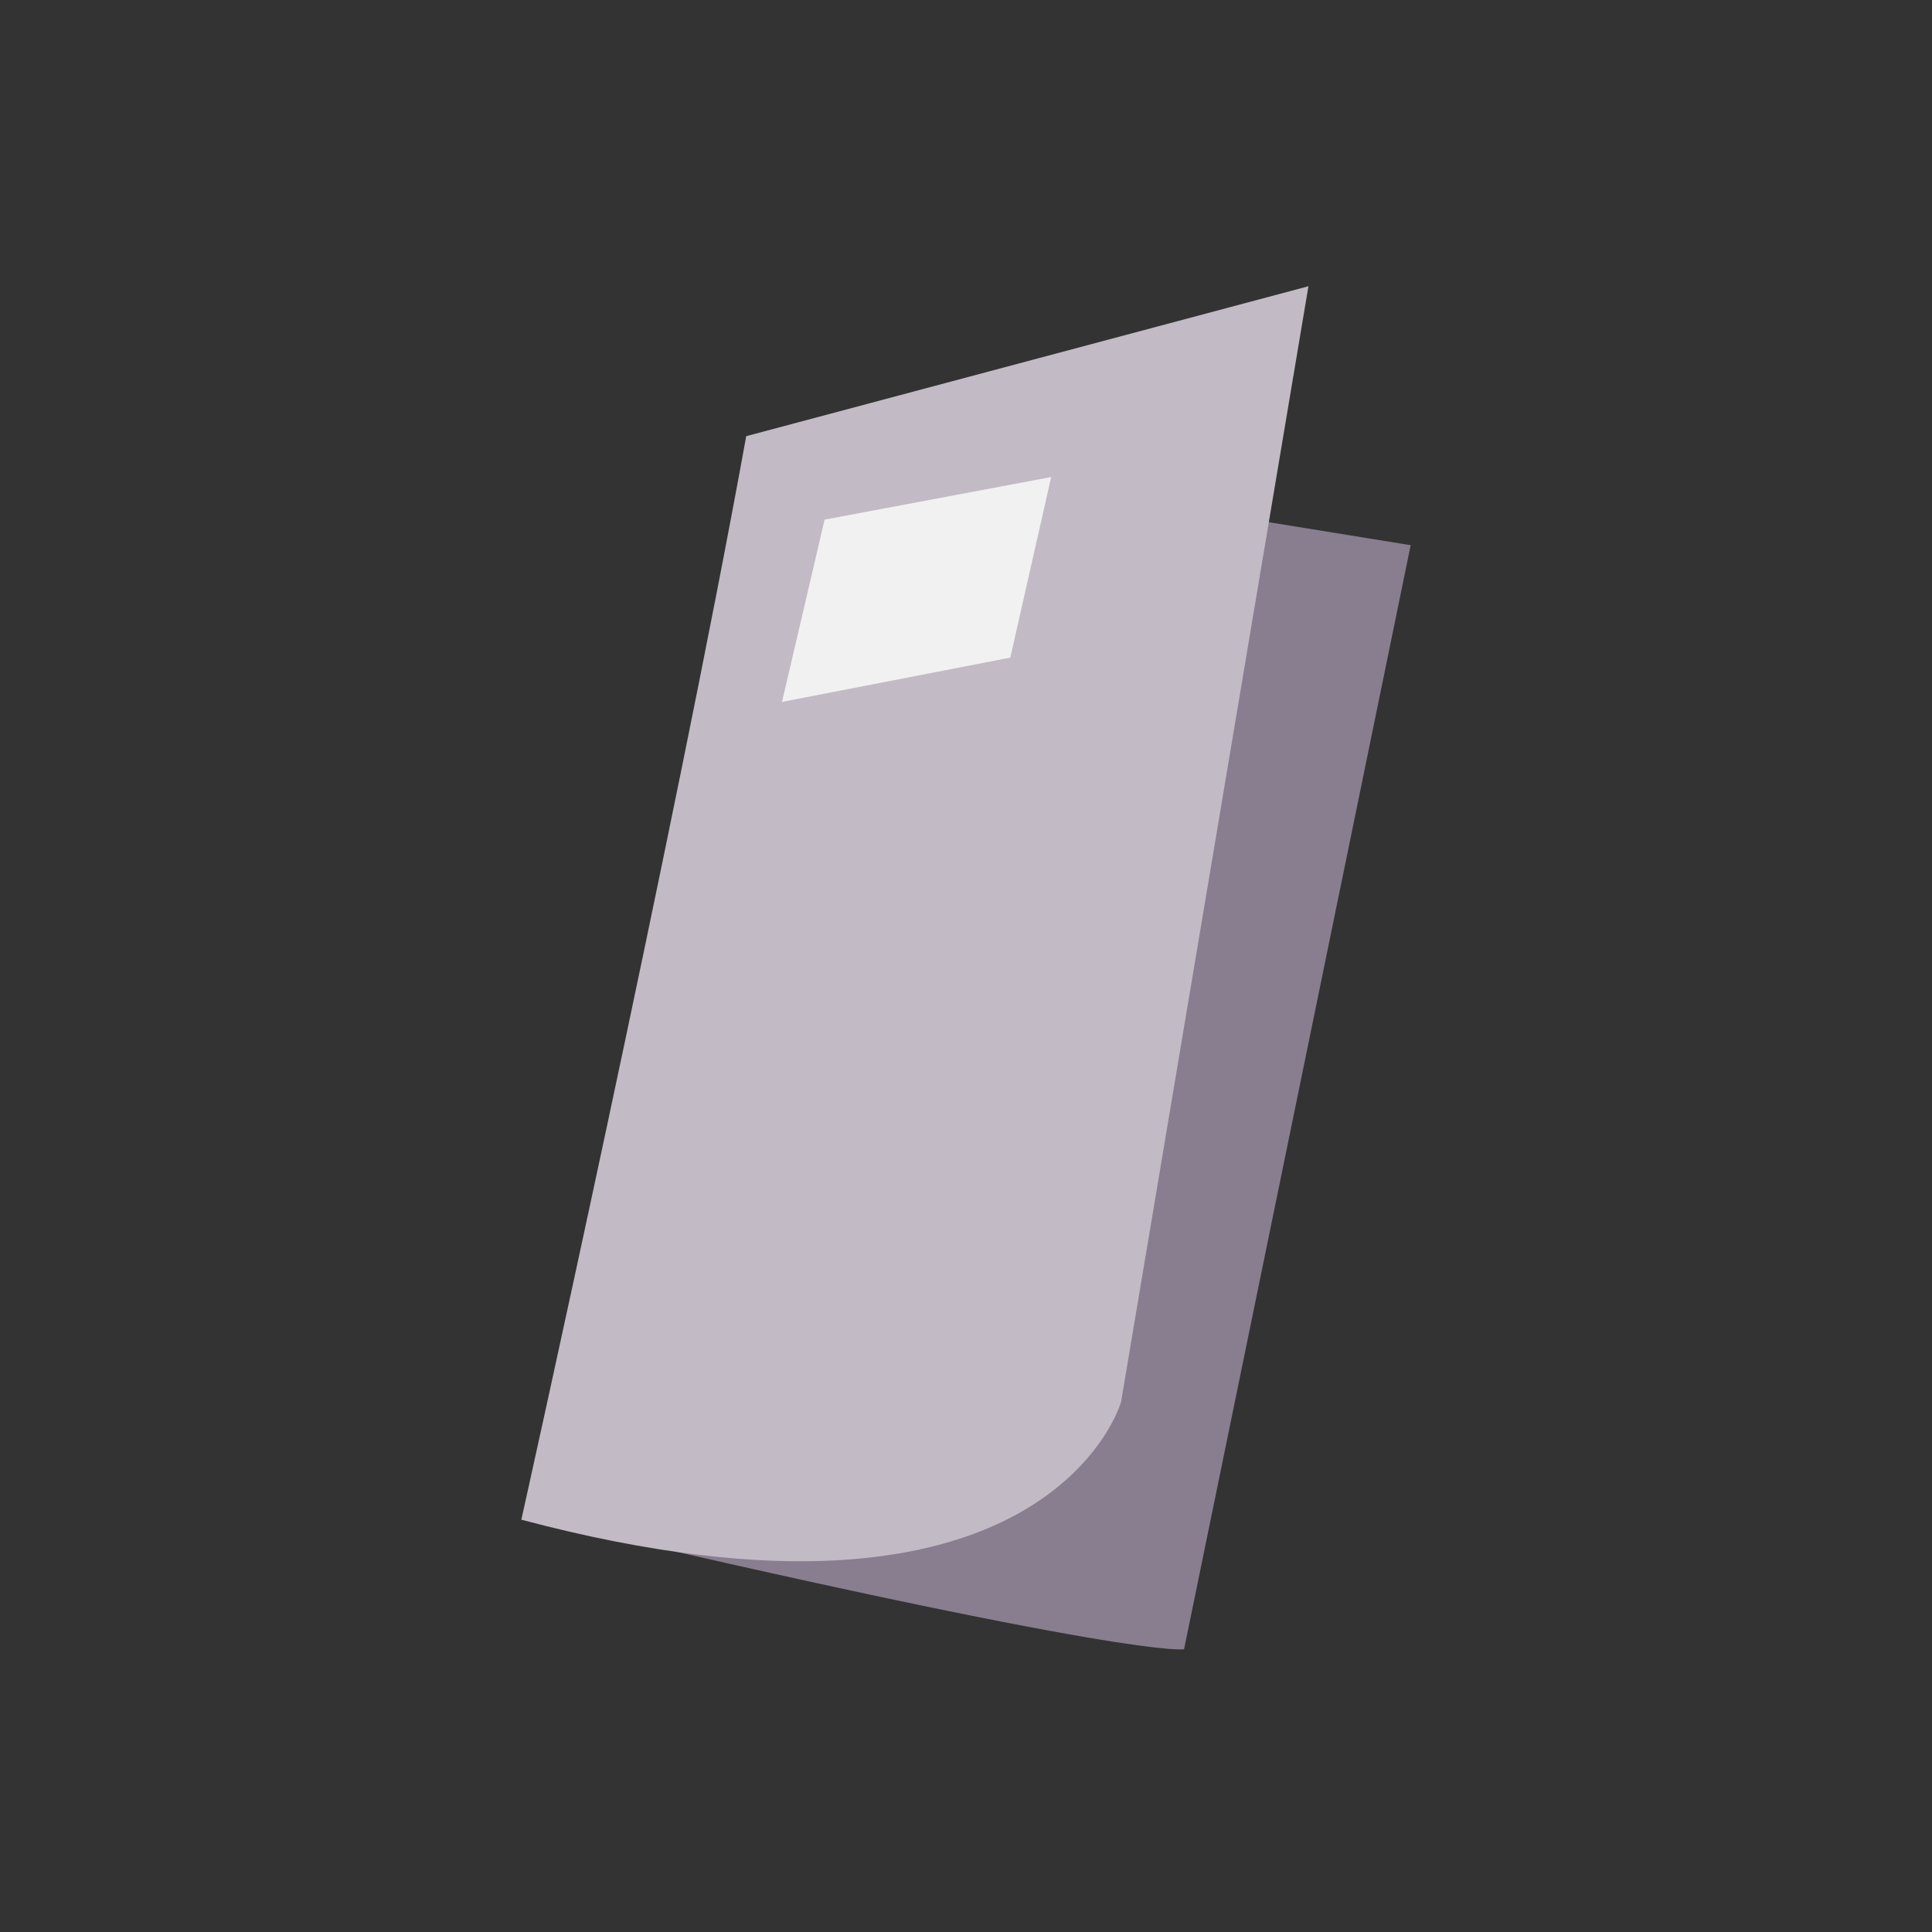
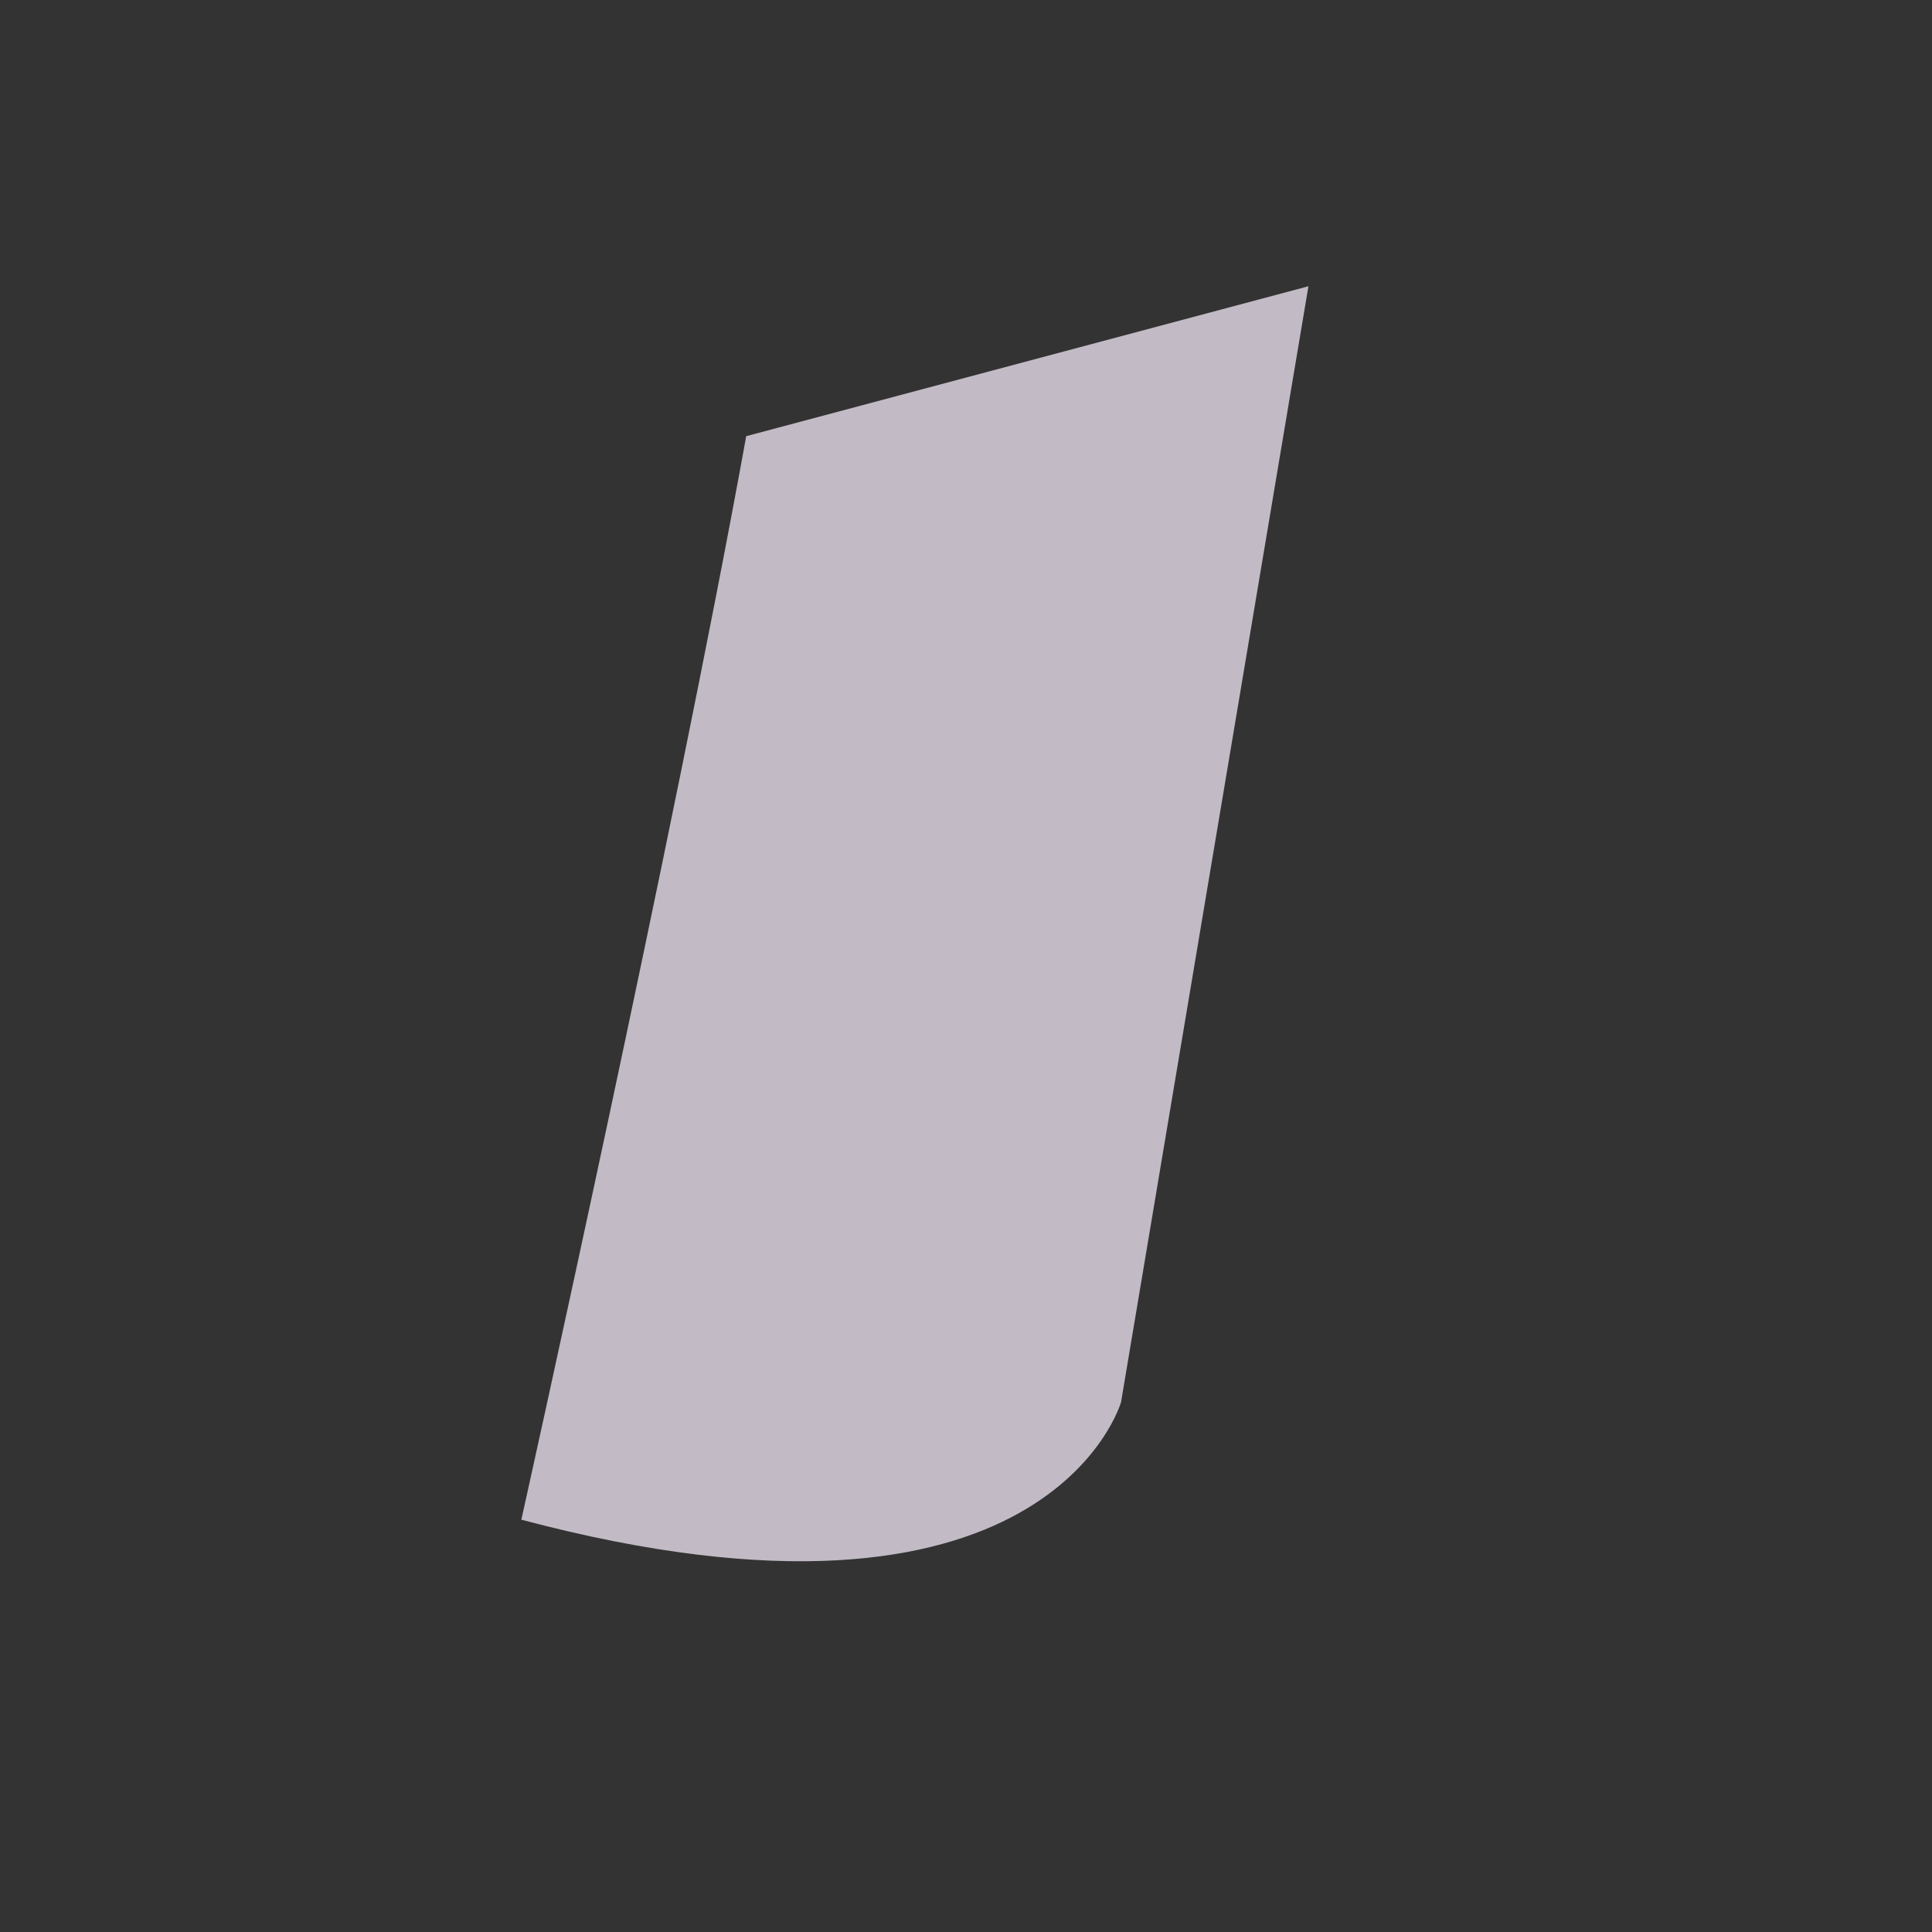
<svg xmlns="http://www.w3.org/2000/svg" version="1.1" id="Laag_1" x="0px" y="0px" viewBox="0 0 113.4 113.4" style="enable-background:new 0 0 113.4 113.4;" xml:space="preserve">
  <rect x="0" y="0" width="113.4" height="113.4" fill="#333333" stroke="none" />
  <style type="text/css">
	.st0{fill:#46254F;}
	.st1{fill:none;stroke:#46254F;stroke-width:3;stroke-miterlimit:10;}
	.st2{fill:#FFFFFF;stroke:#46254F;stroke-width:3;stroke-miterlimit:10;}
	.st3{fill:none;stroke:#46254F;stroke-miterlimit:10;}
	.st4{fill:#34203D;}
	.st5{fill:#2C1C35;}
	.st6{fill:#2D1C35;}
	.st7{fill:#C6724C;}
	.st8{clip-path:url(#SVGID_00000112616879883004389770000015641586469714762660_);}
	.st9{fill:#AF5332;}
	.st10{fill:none;}
	.st11{fill:#51C185;}
	.st12{fill:#E5D2C7;}
	.st13{clip-path:url(#SVGID_00000102516069135802869200000013148444951893644986_);}
	.st14{fill:#F2E5DE;}
	.st15{fill:#3A2445;}
	.st16{clip-path:url(#SVGID_00000010271971016450391840000010017069550320734638_);}
	.st17{fill:#4CE593;}
	.st18{fill:#665270;}
	.st19{clip-path:url(#SVGID_00000002342864693777716860000016905490751004048826_);}
	.st20{clip-path:url(#SVGID_00000057871218687571804400000010139529221033469851_);}
	.st21{fill:#0295FF;}
	.st22{clip-path:url(#SVGID_00000034812117302311324050000015474800458372126638_);}
	.st23{fill:#F2F2F2;}
	.st24{fill:#C3BBC6;}
	.st25{clip-path:url(#SVGID_00000158006921984586948120000008098634885237884058_);}
	.st26{fill:#543D5E;}
	.st27{clip-path:url(#SVGID_00000090283315697531009480000015365990448134296207_);}
	.st28{clip-path:url(#SVGID_00000132798601076394931600000007677372626296720039_);}
	.st29{clip-path:url(#SVGID_00000176727718657278549640000004437280199187381382_);}
	.st30{fill:#C7724C;}
	.st31{clip-path:url(#SVGID_00000009557400639719293220000002219683003625553818_);}
	.st32{fill:#4B4668;}
	.st33{clip-path:url(#SVGID_00000124134489236077201170000001584807698895620768_);}
	.st34{fill:#51C186;}
	.st35{fill:#C2BAC5;}
	.st36{fill:#F6F6F6;}
	.st37{fill:#45254E;}
	.st38{fill:#F1F1F1;}
	.st39{fill:#C6C6C6;}
	.st40{fill:#A6A0A9;}
	.st41{fill:#371C3D;}
	.st42{fill:#7A6880;}
	.st43{fill:#9D9D9C;}
	.st44{fill:#969099;}
	.st45{fill:#FFFFFF;}
	.st46{fill:none;stroke:#51C186;stroke-width:3;stroke-miterlimit:10;}
	.st47{fill:#FFFFFF;stroke:#51C186;stroke-width:3;stroke-miterlimit:10;}
	.st48{fill:#E6E6E6;}
	.st49{clip-path:url(#SVGID_00000065076788214390027470000000700937147112463767_);fill:#51C186;}
	.st50{clip-path:url(#SVGID_00000099638492944217153060000012689304665852413583_);fill:#51C186;}
	.st51{clip-path:url(#SVGID_00000044889327112720305180000013237720038527123341_);fill:#51C186;}
	.st52{clip-path:url(#SVGID_00000083803086718553268410000011066067134874266530_);fill:#51C186;}
	.st53{clip-path:url(#SVGID_00000024696184074422420230000002899969685327464378_);fill:#51C186;}
	.st54{clip-path:url(#SVGID_00000027568498468059595700000004175239713952896390_);fill:#51C186;}
	.st55{clip-path:url(#SVGID_00000007422749571325714830000010473746890135131558_);fill:#51C186;}
	.st56{clip-path:url(#SVGID_00000169546038664105109750000001327823614584075170_);fill:#51C186;}
	.st57{clip-path:url(#SVGID_00000046328720789083841200000006915870837782213257_);fill:#51C186;}
	.st58{clip-path:url(#SVGID_00000160192810448451271610000017668905569615895195_);fill:#51C186;}
	.st59{clip-path:url(#SVGID_00000061443325930076252860000007367180052751858108_);fill:#51C186;}
	.st60{clip-path:url(#SVGID_00000181768370120409138300000000099533569309091752_);fill:#51C186;}
	.st61{fill:#43A16F;}
	.st62{fill:#6A5B6F;}
	.st63{fill:none;stroke:#51C186;stroke-miterlimit:10;}
	.st64{fill:none;stroke:#46254F;stroke-width:3;stroke-linecap:round;stroke-miterlimit:10;}
	.st65{fill:none;stroke:#51C186;stroke-width:3;stroke-linecap:round;stroke-miterlimit:10;}
	.st66{fill:#FFFFFF;stroke:#E6E6E6;stroke-miterlimit:10;}
	.st67{fill:none;stroke:#51C186;stroke-width:2;stroke-linecap:round;stroke-linejoin:round;stroke-miterlimit:10;}
	.st68{fill:none;stroke:#51C186;stroke-width:2;stroke-linecap:round;stroke-miterlimit:10;}
	.st69{fill:none;stroke:#46254F;stroke-width:2;stroke-linecap:round;stroke-linejoin:round;stroke-miterlimit:10;}
	.st70{fill:none;stroke:#46254F;stroke-width:2;stroke-linecap:round;stroke-miterlimit:10;}
	.st71{fill:#E6E6E6;stroke:#51C186;stroke-miterlimit:10;}
	.st72{fill:#E6E6E6;stroke:#46254F;stroke-miterlimit:10;}
	.st73{fill:#51C186;stroke:#E6E6E6;stroke-miterlimit:10;}
	.st74{fill:#46254F;stroke:#E6E6E6;stroke-miterlimit:10;}
	.st75{clip-path:url(#SVGID_00000154413068896922875130000011086356245090644908_);fill:#E6E6E6;}
	.st76{clip-path:url(#SVGID_00000076600398937685462770000011531566411608945050_);fill:#E6E6E6;}
	.st77{clip-path:url(#SVGID_00000046298157198569960320000016527730634976156090_);fill:#E6E6E6;}
	.st78{clip-path:url(#SVGID_00000101815209394741807310000017603086042347326104_);fill:#E6E6E6;}
	.st79{clip-path:url(#SVGID_00000133514877176442206380000014003173850825623198_);fill:#E6E6E6;}
	.st80{clip-path:url(#SVGID_00000077297528190504438240000016468418856870262200_);fill:#E6E6E6;}
	.st81{clip-path:url(#SVGID_00000162349633070998522330000011293415634794724997_);fill:#E6E6E6;}
	.st82{clip-path:url(#SVGID_00000011008947065112620280000003407454280886598064_);fill:#E6E6E6;}
	.st83{clip-path:url(#SVGID_00000147202666176051504640000011478108450139259569_);fill:#E6E6E6;}
	.st84{clip-path:url(#SVGID_00000183938714358682413050000011451878756393731516_);fill:#E6E6E6;}
	.st85{clip-path:url(#SVGID_00000113325088011087631090000013598194488536543410_);fill:#51C186;}
	.st86{clip-path:url(#SVGID_00000144321483499811548820000002472347450518567867_);fill:#51C186;}
	.st87{fill:none;stroke:#51C186;stroke-width:4;stroke-miterlimit:10;}
	.st88{fill:none;stroke:#46254F;stroke-width:4;stroke-miterlimit:10;}
	.st89{opacity:0.68;fill:#46254F;}
	.st90{clip-path:url(#SVGID_00000088123683451459302760000005710328039103368110_);}
	.st91{clip-path:url(#SVGID_00000033329984528026397810000006339736113131893643_);}
	.st92{clip-path:url(#SVGID_00000128468179727242405990000007593362012981322666_);}
	.st93{clip-path:url(#SVGID_00000032628363946554212030000009856332952552102063_);}
	.st94{clip-path:url(#SVGID_00000178200138359293238900000007965471125134128525_);}
	.st95{clip-path:url(#SVGID_00000098927931281400333950000012879442552151106734_);}
	.st96{fill:none;stroke:#FFFFFF;stroke-width:0.8;stroke-miterlimit:10;}
	.st97{clip-path:url(#SVGID_00000155834477441511615380000010099809145239726251_);}
	.st98{clip-path:url(#SVGID_00000042732752020593153870000015153123581137476771_);}
	.st99{clip-path:url(#SVGID_00000095305721175908373780000018325458299568762557_);fill:#51C186;}
	.st100{clip-path:url(#SVGID_00000096021339723261998890000017915861561274223249_);fill:#46254F;}
	.st101{clip-path:url(#SVGID_00000168838698347555806690000012213854061625280685_);fill:#51C186;}
	.st102{fill:none;stroke:#E6E6E6;stroke-miterlimit:10;}
	.st103{clip-path:url(#SVGID_00000046298912895531935910000009020899544440695178_);fill:#46254F;}
	.st104{clip-path:url(#SVGID_00000132794561789432777620000012729505224061463174_);fill:#51C186;}
	.st105{clip-path:url(#SVGID_00000049935866569382229490000004998270187191185811_);fill:#51C186;}
	.st106{clip-path:url(#SVGID_00000006671482774826922950000014229954662054162367_);fill:#46254F;}
	.st107{clip-path:url(#SVGID_00000181776302855348649290000017960803773935437494_);fill:#46254F;}
	.st108{clip-path:url(#SVGID_00000178205820431861172570000017916611107073663917_);fill:#46254F;}
	.st109{clip-path:url(#SVGID_00000105386540472727494900000013070932693085250460_);fill:#51C186;}
	.st110{clip-path:url(#SVGID_00000067944989731914129720000003652044574470069898_);fill:#51C186;}
	.st111{clip-path:url(#SVGID_00000028300174307698268460000015696040940736354693_);fill:#46254F;}
	.st112{clip-path:url(#SVGID_00000000929662385522332420000010733470710505264048_);fill:#46254F;}
	.st113{clip-path:url(#SVGID_00000061462406251985702770000011597960129802844596_);fill:#51C186;}
	.st114{clip-path:url(#SVGID_00000022552001106653610730000011473894078813153721_);fill:#51C186;}
	.st115{clip-path:url(#SVGID_00000161599628769707620060000012647059686129703604_);fill:#46254F;}
	.st116{clip-path:url(#SVGID_00000030457020528302856610000011005518274673365642_);fill:#7A6880;}
	.st117{clip-path:url(#SVGID_00000139262582765776009670000000837365699816620475_);fill:#46254F;}
	.st118{clip-path:url(#SVGID_00000004523991603828075280000003370333976197278141_);fill:#51C186;}
	.st119{clip-path:url(#SVGID_00000004528762196151570490000007747290220630222519_);fill:#7A6880;}
	.st120{clip-path:url(#SVGID_00000011751854418442553910000002730651483581884808_);fill:#371C3D;}
	.st121{clip-path:url(#SVGID_00000005240784118914023040000011974734653222619802_);fill:#46254F;}
	.st122{fill:#7A6880;stroke:#46254F;stroke-miterlimit:10;}
	.st123{fill:#FAA90E;stroke:#46254F;stroke-miterlimit:10;}
	.st124{fill:#51C185;stroke:#46254F;stroke-miterlimit:10;}
	.st125{fill:#0295FF;stroke:#46254F;stroke-miterlimit:10;}
	.st126{fill:#D0C9D3;}
	.st127{fill:#6E5E74;}
	.st128{fill:#FF0357;}
	.st129{fill:#C41E4D;}
	.st130{fill:#897E8F;}
	.st131{clip-path:url(#SVGID_00000107550513674492643790000015317571121380735673_);fill:#51C186;}
	.st132{clip-path:url(#SVGID_00000086680225265960507860000010653140458708500393_);fill:#8CC63F;}
	.st133{clip-path:url(#SVGID_00000004519437406347933020000014134551823847114384_);fill:#0071BC;}
	.st134{clip-path:url(#SVGID_00000181052432324763220700000013381249187969671087_);fill:#FBB03B;}
	.st135{opacity:0.34;fill:#F1F1F1;}
	.st136{fill:none;stroke:#7A6880;stroke-width:8;stroke-miterlimit:10;}
	.st137{fill:#E5D9EB;}
	.st138{fill:#FFFFFF;stroke:#46254F;stroke-miterlimit:10;}
	.st139{fill:#FFFFFF;stroke:#51C186;stroke-miterlimit:10;}
	.st140{clip-path:url(#SVGID_00000090983772273554092660000017431723384774363547_);}
	.st141{clip-path:url(#SVGID_00000047053192902297232750000006824417192683823524_);}
	.st142{clip-path:url(#SVGID_00000168803010443406430450000001900118647648374198_);}
	.st143{clip-path:url(#SVGID_00000174585932073623506090000008710355756869012133_);}
	.st144{clip-path:url(#SVGID_00000052091202861393508670000013815330618015864963_);}
	.st145{clip-path:url(#SVGID_00000175299120701645155610000005615110785483878317_);}
	.st146{fill:none;stroke:#46254F;stroke-width:1.4;stroke-miterlimit:10;}
	.st147{fill:none;stroke:#51C186;stroke-width:1.4;stroke-miterlimit:10;}
	.st148{fill:#FAA90E;}
	.st149{clip-path:url(#SVGID_00000181084571829035014250000005150025186950179733_);}
	.st150{clip-path:url(#SVGID_00000153696650116315197250000007263886973648909730_);}
	.st151{clip-path:url(#SVGID_00000005961805245255500170000016037735307705622151_);}
	.st152{clip-path:url(#SVGID_00000034061918700804014140000005259678553472482181_);}
	.st153{clip-path:url(#SVGID_00000011006849259303295500000016133366239677900684_);}
	.st154{clip-path:url(#SVGID_00000090261465374407679870000004933282295083067307_);}
	.st155{clip-path:url(#SVGID_00000089551068009388859220000009763223440129368235_);}
	.st156{clip-path:url(#SVGID_00000091707364268481930910000001760502731178104967_);}
	.st157{clip-path:url(#SVGID_00000057866279919596144010000004509734346576168833_);}
	.st158{clip-path:url(#SVGID_00000146470768101806933080000012086441209133410974_);}
	.st159{clip-path:url(#SVGID_00000111157819016524649120000004249900302903821977_);}
	.st160{clip-path:url(#SVGID_00000060716990959204966050000007175814082872815807_);}
	.st161{clip-path:url(#SVGID_00000157274329733341387070000018040429884654205604_);}
	.st162{clip-path:url(#SVGID_00000005227218824962949300000000887185722249432983_);}
	.st163{clip-path:url(#SVGID_00000129923620656313029020000010784954313267833010_);}
	.st164{clip-path:url(#SVGID_00000013873961667961379840000008418732086607828406_);}
	.st165{clip-path:url(#SVGID_00000130647269448177592500000012702375172912775045_);}
	.st166{clip-path:url(#SVGID_00000125575637802914561040000011338603071445394064_);}
	.st167{clip-path:url(#SVGID_00000103975511765015264300000006362850871796041378_);}
	.st168{clip-path:url(#SVGID_00000103266607922564326580000017717870726940982946_);}
	.st169{clip-path:url(#SVGID_00000070118972327510929230000012003161322874036142_);}
	.st170{clip-path:url(#SVGID_00000111881543965403602260000014087310815171869842_);}
	.st171{clip-path:url(#SVGID_00000153676885023356930960000012582667343822080682_);}
	.st172{clip-path:url(#SVGID_00000140009983880024431990000002028423165151950490_);}
	.st173{clip-path:url(#SVGID_00000150822308396037981580000011145690163668417187_);}
	.st174{clip-path:url(#SVGID_00000111882943698917410350000008773597598359897237_);}
	.st175{clip-path:url(#SVGID_00000178926765173514029390000003622157936605570215_);}
	.st176{clip-path:url(#SVGID_00000139982008175365956200000000208358621719643556_);}
	.st177{clip-path:url(#SVGID_00000026136833114025958610000012777243476562481043_);}
	.st178{clip-path:url(#SVGID_00000125566827472264027740000002603588711176133551_);}
	.st179{clip-path:url(#SVGID_00000136406363522291821200000002442825896190037157_);}
	.st180{clip-path:url(#SVGID_00000136409867244310862970000016959436295916984230_);}
	.st181{clip-path:url(#SVGID_00000003098678778500954860000007209600416021180581_);}
	.st182{clip-path:url(#SVGID_00000161630211492716438540000010370575377527669401_);}
	.st183{clip-path:url(#SVGID_00000006708913070410256460000002788904580500804508_);}
	.st184{clip-path:url(#SVGID_00000058587680117330438420000012248172405274567597_);}
	.st185{clip-path:url(#SVGID_00000040576849878305995920000006396890761093814951_);}
	.st186{clip-path:url(#SVGID_00000158004880581449599620000016151324159099506826_);}
	.st187{clip-path:url(#SVGID_00000165193982901833161290000010848390752788549305_);}
	.st188{clip-path:url(#SVGID_00000119815675552892544720000011000545082621977474_);}
	.st189{clip-path:url(#SVGID_00000107546379592180488850000006203228583245212333_);}
	.st190{clip-path:url(#SVGID_00000136397394765259890070000001276182163028606084_);}
	.st191{clip-path:url(#SVGID_00000033338650490360179810000007171077768528769699_);}
	.st192{clip-path:url(#SVGID_00000090989432677248337200000012863977917117192335_);}
	.st193{clip-path:url(#SVGID_00000012430048417462658380000005603109546593053581_);}
	.st194{clip-path:url(#SVGID_00000109031157549163979140000014102368155433913230_);}
	.st195{clip-path:url(#SVGID_00000002348044951729082290000011262874786488446118_);}
	.st196{clip-path:url(#SVGID_00000088106709756403324720000013707374104138824603_);}
	.st197{clip-path:url(#SVGID_00000055694828213382260200000016415681181890967982_);}
	.st198{clip-path:url(#SVGID_00000160184139162688618870000003862965115256646588_);}
	.st199{clip-path:url(#SVGID_00000090980386958909473950000015291606057685813691_);}
	.st200{clip-path:url(#SVGID_00000099620844764172748030000008954588975640696737_);}
	.st201{clip-path:url(#SVGID_00000056418949584289581850000002153940328225656460_);}
	.st202{clip-path:url(#SVGID_00000035497947631226689820000013982946889197339544_);}
	.st203{clip-path:url(#SVGID_00000084510819466936293560000016893460662266526593_);}
	.st204{clip-path:url(#SVGID_00000026873832853511433780000005685948584095487413_);}
	.st205{clip-path:url(#SVGID_00000075882719430592461430000013012372123725326770_);}
	.st206{clip-path:url(#SVGID_00000183223339250929395770000000211445459931883676_);}
	.st207{clip-path:url(#SVGID_00000059281822991852578660000015445838311662147506_);}
	.st208{clip-path:url(#SVGID_00000023282299195695818960000007079048997067604923_);}
	.st209{fill:none;stroke:#371C3D;stroke-width:3;stroke-miterlimit:10;}
	.st210{clip-path:url(#SVGID_00000085966119439216870450000010492955787987986359_);}
	.st211{clip-path:url(#SVGID_00000013880286839059855890000018320553706546422671_);}
	.st212{clip-path:url(#SVGID_00000106856591578037281820000013214163715717748663_);}
	.st213{clip-path:url(#SVGID_00000147216579390418019650000000954635689194999436_);}
	.st214{clip-path:url(#SVGID_00000160168288988778525030000004674701046779730590_);}
	.st215{clip-path:url(#SVGID_00000170253222348953430160000010820573186126471319_);}
	.st216{clip-path:url(#SVGID_00000139261988092368583750000007900416004970331319_);}
	.st217{clip-path:url(#SVGID_00000076562600242893620050000005593785738464609453_);}
	.st218{clip-path:url(#SVGID_00000050647738519678474620000018314362965675739583_);}
	.st219{clip-path:url(#SVGID_00000132781591757163873880000013732973803934770562_);}
	.st220{clip-path:url(#SVGID_00000101824294830016400730000000562734206711263400_);}
	.st221{clip-path:url(#SVGID_00000089562466399424709860000000528835793355954845_);}
	.st222{fill:none;stroke:#43A16F;stroke-width:3;stroke-miterlimit:10;}
	.st223{clip-path:url(#SVGID_00000154419151813076517310000013640771518066857103_);}
	.st224{clip-path:url(#SVGID_00000165193951630162741620000003683103198177470359_);}
	.st225{clip-path:url(#SVGID_00000138536976696266320940000017203554092775512251_);}
	.st226{clip-path:url(#SVGID_00000135667325725984714460000013712514040456859024_);}
	.st227{clip-path:url(#SVGID_00000078752384754013941410000014613976069971813809_);}
	.st228{clip-path:url(#SVGID_00000137832851684552790700000014254352602665289644_);}
	.st229{clip-path:url(#SVGID_00000141451448396553980860000013128669264559065791_);}
	.st230{clip-path:url(#SVGID_00000038396291981916681560000014880079685664170683_);}
	.st231{clip-path:url(#SVGID_00000053544999188326800600000015124408931509726124_);}
	.st232{clip-path:url(#SVGID_00000168074957763983783830000001474297592583597232_);}
	.st233{clip-path:url(#SVGID_00000182494302637272873040000007262338944714801567_);}
	.st234{clip-path:url(#SVGID_00000000199838435828641770000002674024838434646429_);}
	.st235{clip-path:url(#SVGID_00000175306974987893882530000001522435854991388069_);}
	.st236{clip-path:url(#SVGID_00000105414268565188674590000017200401159762817208_);}
	.st237{clip-path:url(#SVGID_00000106830917898441878950000001435569968741853345_);}
	.st238{clip-path:url(#SVGID_00000163057195849160967150000010970357707693371313_);}
	.st239{clip-path:url(#SVGID_00000101824968758177592310000000967574061330061217_);}
	.st240{clip-path:url(#SVGID_00000057141553330365806410000014035275023876411796_);}
	.st241{clip-path:url(#SVGID_00000033328232669613300300000005049151763387739035_);}
	.st242{clip-path:url(#SVGID_00000178915012510792323390000001316353223066128565_);}
	.st243{clip-path:url(#SVGID_00000050643068237258675710000017940677379262735537_);}
	.st244{clip-path:url(#SVGID_00000035492813043847065070000002568705985899556273_);}
	.st245{clip-path:url(#SVGID_00000068644111497823146820000016789570300246864798_);}
	.st246{clip-path:url(#SVGID_00000119818585905305339450000017276534740486957718_);}
	.st247{clip-path:url(#SVGID_00000040541157669342373210000011708383335000323214_);}
	.st248{clip-path:url(#SVGID_00000159462622503022142900000013617148083668582586_);}
	.st249{clip-path:url(#SVGID_00000057846436575364663210000006108712914616058516_);}
	.st250{clip-path:url(#SVGID_00000026159129401456300360000008640737393568532407_);fill:#51C185;}
	.st251{clip-path:url(#SVGID_00000080896207514865277890000001162624310234767509_);}
	.st252{clip-path:url(#SVGID_00000036937804172888817390000018322713714845586347_);}
	.st253{clip-path:url(#SVGID_00000061429703531056701350000016957921648210707868_);}
	.st254{clip-path:url(#SVGID_00000148628005386313679670000010857810215489520790_);}
	.st255{clip-path:url(#SVGID_00000018939137142396691080000014010361005509024402_);}
	.st256{clip-path:url(#SVGID_00000121262389431254186950000005566908017603136907_);}
	.st257{clip-path:url(#SVGID_00000123423817315431401560000006119478761876931225_);}
	.st258{clip-path:url(#SVGID_00000147917755911317123830000010040402500383261568_);}
	.st259{clip-path:url(#SVGID_00000063622923164403432130000015312845553853991299_);}
	.st260{clip-path:url(#SVGID_00000098921567773116271660000000181782745756237238_);}
	.st261{clip-path:url(#SVGID_00000165199580852052959590000008107688861899442611_);}
	.st262{clip-path:url(#SVGID_00000064326583206664848240000004970436333063067310_);}
	.st263{fill:#E6007E;}
	.st264{fill:#A75D43;}
	.st265{fill:url(#man_1_Orginal_1-4_00000176745019398312041360000006335186567798981290_);}
	.st266{fill:#8A7E91;}
	.st267{clip-path:url(#SVGID_00000131343282962022888020000004183255911360373640_);}
	.st268{clip-path:url(#SVGID_00000108987962461725714050000007256695442880040092_);}
	.st269{fill:#9D90A3;}
	.st270{clip-path:url(#SVGID_00000008114352049780314480000012935491264247192748_);}
	.st271{clip-path:url(#SVGID_00000047775425009508253480000004210539164584410026_);}
	.st272{clip-path:url(#SVGID_00000095302522931289125760000007489071803851332229_);}
	.st273{clip-path:url(#SVGID_00000030468000755072742070000009624803486699795095_);}
	.st274{clip-path:url(#SVGID_00000039133256128935242820000017349548517450119810_);}
	.st275{clip-path:url(#SVGID_00000122710488846546703220000012248306734624406168_);}
	.st276{clip-path:url(#SVGID_00000163767892030047737750000010151903597415962037_);}
	.st277{clip-path:url(#SVGID_00000160881234843041596220000014507856898751160962_);}
	.st278{clip-path:url(#SVGID_00000045606670623227148110000000706538655428110240_);}
	.st279{clip-path:url(#SVGID_00000173138467946813528870000005229544726829790880_);}
	.st280{clip-path:url(#SVGID_00000068664150286910995020000000250661109064202881_);}
	.st281{clip-path:url(#SVGID_00000160165939790770207160000008946621030090577538_);}
	.st282{clip-path:url(#SVGID_00000145764631644955485470000004854425370291819396_);}
	.st283{clip-path:url(#SVGID_00000109005988477324026400000009033953662394438562_);}
	.st284{clip-path:url(#SVGID_00000141452181920478887160000005876596419909595784_);}
	.st285{clip-path:url(#SVGID_00000155130234333126572180000003231908406985552266_);}
	.st286{clip-path:url(#SVGID_00000056416176624176145650000002675288614795977376_);}
	.st287{clip-path:url(#SVGID_00000083803878246776837950000014258427326931975053_);}
	.st288{clip-path:url(#SVGID_00000096746178943953898700000003672984207230677166_);}
	.st289{clip-path:url(#SVGID_00000181775741401727363590000015698259819486597285_);}
	.st290{clip-path:url(#SVGID_00000134233464132507759770000014394870554868311426_);}
	.st291{clip-path:url(#SVGID_00000104707777040749696970000017515459447451957158_);}
	.st292{clip-path:url(#SVGID_00000005961263228586185970000006193694563746801340_);}
	.st293{clip-path:url(#SVGID_00000127757783785132223510000017029554483195337148_);}
	.st294{clip-path:url(#SVGID_00000132080921287039510850000004910324270810765957_);}
	.st295{clip-path:url(#SVGID_00000140007643178689015520000014132282964514925977_);}
	.st296{clip-path:url(#SVGID_00000068645483375164985270000010699160055467573419_);}
	.st297{clip-path:url(#SVGID_00000127766321311098113610000013600887439354306487_);}
	.st298{clip-path:url(#SVGID_00000083767073120857268180000007257562096846200464_);}
	.st299{clip-path:url(#SVGID_00000072270124889417004960000014167548624233305500_);}
	.st300{clip-path:url(#SVGID_00000000181770156559917790000001208380277707366025_);}
	.st301{clip-path:url(#SVGID_00000115483227358404708460000016689258795002330299_);}
	.st302{clip-path:url(#SVGID_00000100381059338238071370000016136423952008223110_);}
	.st303{clip-path:url(#SVGID_00000132806289978965230290000015928416804692119474_);}
	.st304{clip-path:url(#SVGID_00000114040451180086782420000001707531433210097587_);}
	.st305{clip-path:url(#SVGID_00000180330613989675972190000016238661195542688955_);}
	.st306{clip-path:url(#SVGID_00000165198944520109647690000000941028543289334691_);}
	.st307{clip-path:url(#SVGID_00000150804112576501395650000008252499017184138129_);}
	.st308{clip-path:url(#SVGID_00000100357304990915128960000000702228489115380113_);}
	.st309{clip-path:url(#SVGID_00000136382933767226847370000005669541691315197350_);}
	.st310{clip-path:url(#SVGID_00000070090911705523111270000002749806564530485390_);}
	.st311{clip-path:url(#SVGID_00000122713714774400067400000001110942561447074442_);}
	.st312{clip-path:url(#SVGID_00000162327460681935992050000016646902807414450609_);}
	.st313{clip-path:url(#SVGID_00000011031882467075363220000012336397136245475717_);}
	.st314{clip-path:url(#SVGID_00000173124664510343466380000004342995125983816341_);}
	.st315{clip-path:url(#SVGID_00000029026544114137653480000012415106607955876736_);}
	.st316{clip-path:url(#SVGID_00000083059554020613428520000010519296906171353223_);}
	.st317{clip-path:url(#SVGID_00000079472747556755359260000014163155188899977094_);}
	.st318{clip-path:url(#SVGID_00000000189270461228074810000000965044596974818735_);}
	.st319{clip-path:url(#SVGID_00000064324379124933971810000000809484925440594621_);}
	.st320{clip-path:url(#SVGID_00000057851425011567482460000014709577272629027216_);}
	.st321{clip-path:url(#SVGID_00000140737184077150208910000011889347209039456437_);}
	.st322{clip-path:url(#SVGID_00000165916469049008618850000014070810724359400834_);}
	.st323{clip-path:url(#SVGID_00000005969712181865875990000015936267546932940181_);}
	.st324{clip-path:url(#SVGID_00000109744808643342945350000001914308645650984361_);}
	.st325{clip-path:url(#SVGID_00000011025608125862198880000003443700281231122307_);}
	.st326{clip-path:url(#SVGID_00000054954963831259970630000012180238088469290905_);}
	.st327{clip-path:url(#SVGID_00000014606669781803875430000018417969602599082161_);}
	.st328{clip-path:url(#SVGID_00000013154510092058023700000012279773278958725311_);}
	.st329{clip-path:url(#SVGID_00000040544425189651963330000009992562904866326956_);}
	.st330{clip-path:url(#SVGID_00000140007899157429200230000003805396306329925290_);}
	.st331{clip-path:url(#SVGID_00000095317054586644725360000003105447996648348801_);}
	.st332{clip-path:url(#SVGID_00000037690686412547526000000015125046299623839412_);}
	.st333{clip-path:url(#SVGID_00000114037173846449547000000011022579810060991884_);}
	.st334{clip-path:url(#SVGID_00000033360695804027074230000016115479931915621024_);}
	.st335{clip-path:url(#SVGID_00000101789825653406048760000004796744000028933511_);}
	.st336{clip-path:url(#SVGID_00000011021385571207999770000015735882213379431063_);}
	.st337{clip-path:url(#SVGID_00000078040926505517828310000016240838365924275349_);}
	.st338{clip-path:url(#SVGID_00000170993063808934233160000004637326027373579149_);}
	.st339{clip-path:url(#SVGID_00000145740783419834515630000015837652714869312901_);}
	.st340{clip-path:url(#SVGID_00000079443908749033623560000015547676513425951366_);}
	.st341{clip-path:url(#SVGID_00000178204369636025762370000016625523646728602040_);}
	.st342{clip-path:url(#SVGID_00000060731812582094627880000009797807628383568051_);}
	.st343{clip-path:url(#SVGID_00000060025271572311181030000017203364666270348733_);}
	.st344{clip-path:url(#SVGID_00000172439706515778065710000012424602160157043387_);}
	.st345{clip-path:url(#SVGID_00000178174116942808911350000003984321605420741308_);}
	.st346{clip-path:url(#SVGID_00000176737344571074428790000016470267650091999106_);}
	.st347{clip-path:url(#SVGID_00000181049159985609433320000006258075579553686712_);}
	.st348{clip-path:url(#SVGID_00000088826529062332001980000001362941272018557580_);}
	.st349{clip-path:url(#SVGID_00000109712061918492062530000007615705054315927195_);}
	.st350{clip-path:url(#SVGID_00000136371837998109500280000001733450188140737179_);}
	.st351{clip-path:url(#SVGID_00000119802479451402818590000016835644328265501351_);}
	.st352{clip-path:url(#SVGID_00000174584081421527601650000016515528015573049751_);}
	.st353{fill:#2D2E83;stroke:#FFFFFF;stroke-width:2;stroke-linecap:round;stroke-linejoin:round;stroke-miterlimit:10;}
	.st354{clip-path:url(#SVGID_00000062155225912133949220000013843232182741940110_);}
	.st355{clip-path:url(#SVGID_00000163753253636688774130000015978549053048935567_);}
	.st356{clip-path:url(#SVGID_00000092445757259583561920000001873255485622455222_);}
	.st357{clip-path:url(#SVGID_00000133525418666060524410000002024642719170106012_);}
	.st358{clip-path:url(#SVGID_00000120552092929529952250000007024721565681841032_);}
	.st359{clip-path:url(#SVGID_00000057843105120067956620000001222718035979224473_);}
	.st360{clip-path:url(#SVGID_00000029034716408584294550000009927651244191100600_);}
	.st361{clip-path:url(#SVGID_00000136389223538346011040000002648413677433748608_);}
	.st362{clip-path:url(#SVGID_00000065072566340045255620000009239784515941079999_);}
	.st363{clip-path:url(#SVGID_00000054948354817268549690000002847690233125980843_);}
	.st364{clip-path:url(#SVGID_00000121240913322286252400000010801784291243933852_);}
	.st365{clip-path:url(#SVGID_00000121969807767175157250000003750723118831424701_);}
	.st366{clip-path:url(#SVGID_00000023270508825297568070000011197677825695862186_);}
	.st367{clip-path:url(#SVGID_00000066509928584470575230000016192877101471342507_);}
	.st368{clip-path:url(#SVGID_00000145740696589454548610000011775816174765451452_);}
	.st369{clip-path:url(#SVGID_00000008111291673151300970000002651488871085216418_);}
	.st370{clip-path:url(#SVGID_00000008837522995537195460000005318833841258452404_);}
	.st371{clip-path:url(#SVGID_00000074403480262247420710000009057744204091550359_);}
	.st372{clip-path:url(#SVGID_00000075853589922893079990000002739550681420160671_);}
	.st373{clip-path:url(#SVGID_00000139264584144832220970000000727774038266222986_);}
	.st374{clip-path:url(#SVGID_00000057123042930423359640000001717891148815948183_);}
	.st375{clip-path:url(#SVGID_00000139997071234116542200000009174343096809460137_);}
	.st376{clip-path:url(#SVGID_00000092455514453903692710000011870592767873349517_);}
	.st377{clip-path:url(#SVGID_00000173136797528804701410000001501899016178626444_);}
	.st378{clip-path:url(#SVGID_00000100362663202007431900000004873715945925513634_);}
	.st379{clip-path:url(#SVGID_00000063605925724578978670000017799825381899195824_);}
	.st380{clip-path:url(#SVGID_00000181075445589336421570000011799267559714755484_);}
	.st381{clip-path:url(#SVGID_00000027599658260449420240000000979752860524554163_);}
	.st382{clip-path:url(#SVGID_00000045611542077537400300000002595282761876075430_);}
	.st383{clip-path:url(#SVGID_00000099662809451121297450000006248156678727897535_);}
	.st384{clip-path:url(#SVGID_00000114067663491641652770000008080305589635049916_);}
	.st385{clip-path:url(#SVGID_00000098201454758914096130000000894185850036912822_);}
	.st386{clip-path:url(#SVGID_00000175304915172133164760000011803589275112695428_);}
	.st387{clip-path:url(#SVGID_00000168112697789581323830000011794715042445555882_);}
	.st388{clip-path:url(#SVGID_00000134238051483467274510000015377990028531163319_);}
	.st389{clip-path:url(#SVGID_00000015313864019735969570000005224023123738636978_);}
	.st390{clip-path:url(#SVGID_00000166677415650702021290000000044492647768971425_);}
	.st391{clip-path:url(#SVGID_00000055704947323642073360000013170262515428034703_);}
	.st392{clip-path:url(#SVGID_00000144296070197934231290000001328074296235201471_);}
	.st393{clip-path:url(#SVGID_00000181805710150422708910000013103479400915036322_);}
	.st394{fill:none;stroke:#51C186;stroke-linecap:round;stroke-linejoin:round;stroke-miterlimit:10;}
	.st395{clip-path:url(#SVGID_00000137116926326363252150000012709667435823643064_);}
	.st396{clip-path:url(#SVGID_00000027576237405626394230000010858890192333064091_);}
	.st397{clip-path:url(#SVGID_00000145025353878239413870000014319231959206503071_);}
	.st398{clip-path:url(#SVGID_00000036247370493656697020000015707211601216527538_);}
	.st399{clip-path:url(#SVGID_00000064312783245423361900000015665752109572169133_);}
	.st400{clip-path:url(#SVGID_00000036940026756565609570000014686392666961106618_);}
	.st401{clip-path:url(#SVGID_00000165915011930501193050000010190567837922097547_);}
	.st402{clip-path:url(#SVGID_00000049221539053129821160000003191809176592596143_);}
	.st403{clip-path:url(#SVGID_00000119830604467982543580000012221227219760022964_);}
	.st404{clip-path:url(#SVGID_00000080910455054487582910000016067281300977723780_);}
	.st405{clip-path:url(#SVGID_00000055702839685890820590000005499833356498235801_);}
	.st406{clip-path:url(#SVGID_00000131344656119673422580000008316197829498304445_);}
	.st407{clip-path:url(#SVGID_00000088130839309485521770000016980904514063704704_);}
	.st408{clip-path:url(#SVGID_00000014622467831236260690000003784949159858419380_);}
	.st409{clip-path:url(#SVGID_00000090261914167017630650000011060677318800600497_);}
	.st410{clip-path:url(#SVGID_00000049917832533376790790000017232901588500394896_);}
	.st411{clip-path:url(#SVGID_00000157304694777948837500000016839811042925756857_);}
	.st412{clip-path:url(#SVGID_00000075851952738925118110000015681573776824008382_);}
	.st413{clip-path:url(#SVGID_00000032616123338261593660000009927577518522608316_);fill:#51C186;}
	.st414{clip-path:url(#SVGID_00000036967274814730236010000008293363047492601993_);fill:#51C186;}
	.st415{clip-path:url(#SVGID_00000123432015860795643000000013895148707737291924_);fill:#51C186;}
	.st416{clip-path:url(#SVGID_00000085235501654484127350000012951941122861848982_);fill:#51C186;}
	.st417{clip-path:url(#SVGID_00000010271652102814697350000016137564191834134926_);fill:#51C186;}
	.st418{clip-path:url(#SVGID_00000101783691572344632550000015005905876162771846_);fill:#51C186;}
	.st419{clip-path:url(#SVGID_00000129177247786500458090000015713501433977683374_);fill:#51C186;}
	.st420{clip-path:url(#SVGID_00000026146359244396412700000009909896851883808177_);fill:#46254F;}
	.st421{clip-path:url(#SVGID_00000146499634815161417720000005660718348390083241_);fill:#46254F;}
	.st422{clip-path:url(#SVGID_00000150795830039268328330000016439697487512584895_);fill:#46254F;}
	.st423{clip-path:url(#SVGID_00000026136096204093931600000006571599932619854763_);fill:#46254F;}
	.st424{clip-path:url(#SVGID_00000097491041105226373620000013800743761612065973_);fill:#46254F;}
	.st425{clip-path:url(#SVGID_00000108270899421623529920000012571186665723697317_);fill:#46254F;}
	.st426{clip-path:url(#SVGID_00000155830489122817660510000008882758257677231750_);fill:#46254F;}
	.st427{fill:#FDFEFE;}
	.st428{fill:#69A6F6;}
	.st429{fill:#FEFEFE;}
	.st430{clip-path:url(#SVGID_00000168832488049489298270000011991052164858621098_);}
	.st431{clip-path:url(#SVGID_00000076593412344213706700000000660374130494172808_);}
	.st432{clip-path:url(#SVGID_00000156587994237471184240000018317170530063979656_);}
	.st433{clip-path:url(#SVGID_00000052793836375169832730000013325430140289038211_);fill:#51C186;}
	.st434{fill:none;stroke:#46254F;stroke-linecap:round;stroke-miterlimit:10;}
	.st435{fill:none;stroke:#51C186;stroke-linecap:round;stroke-miterlimit:10;}
	.st436{opacity:0.2;fill:#51C185;}
	.st437{opacity:0.2;fill:#FF0357;}
	.st438{fill:#FF0357;stroke:#46254F;stroke-miterlimit:10;}
	.st439{opacity:0.2;fill:#FAA90E;}
	.st440{opacity:0.2;fill:#51C186;}
	.st441{fill:#51C186;stroke:#46254F;stroke-miterlimit:10;}
	.st442{clip-path:url(#SVGID_00000173127395675945121070000009937595630451249834_);}
	.st443{clip-path:url(#SVGID_00000113343784844215100680000005182807921102462868_);}
</style>
  <g>
-     <path class="st130" d="M43.9,25.7c-4.2,23.2-13.2,63.3-13.2,63.3c36.2,8.5,38.8,7.8,38.8,7.8l13.3-64.8L43.9,25.7z" />
-     <path class="st35" d="M43.8,25.6c-4.2,23.2-13.2,63.6-13.2,63.6c30.9,8.2,35.2-6.9,35.2-6.9l11-65.5L43.8,25.6z" />
-     <polygon class="st38" points="59.3,38.6 45.9,41.2 48.4,30.5 61.7,28  " />
+     <path class="st35" d="M43.8,25.6c-4.2,23.2-13.2,63.6-13.2,63.6c30.9,8.2,35.2-6.9,35.2-6.9l11-65.5z" />
  </g>
</svg>